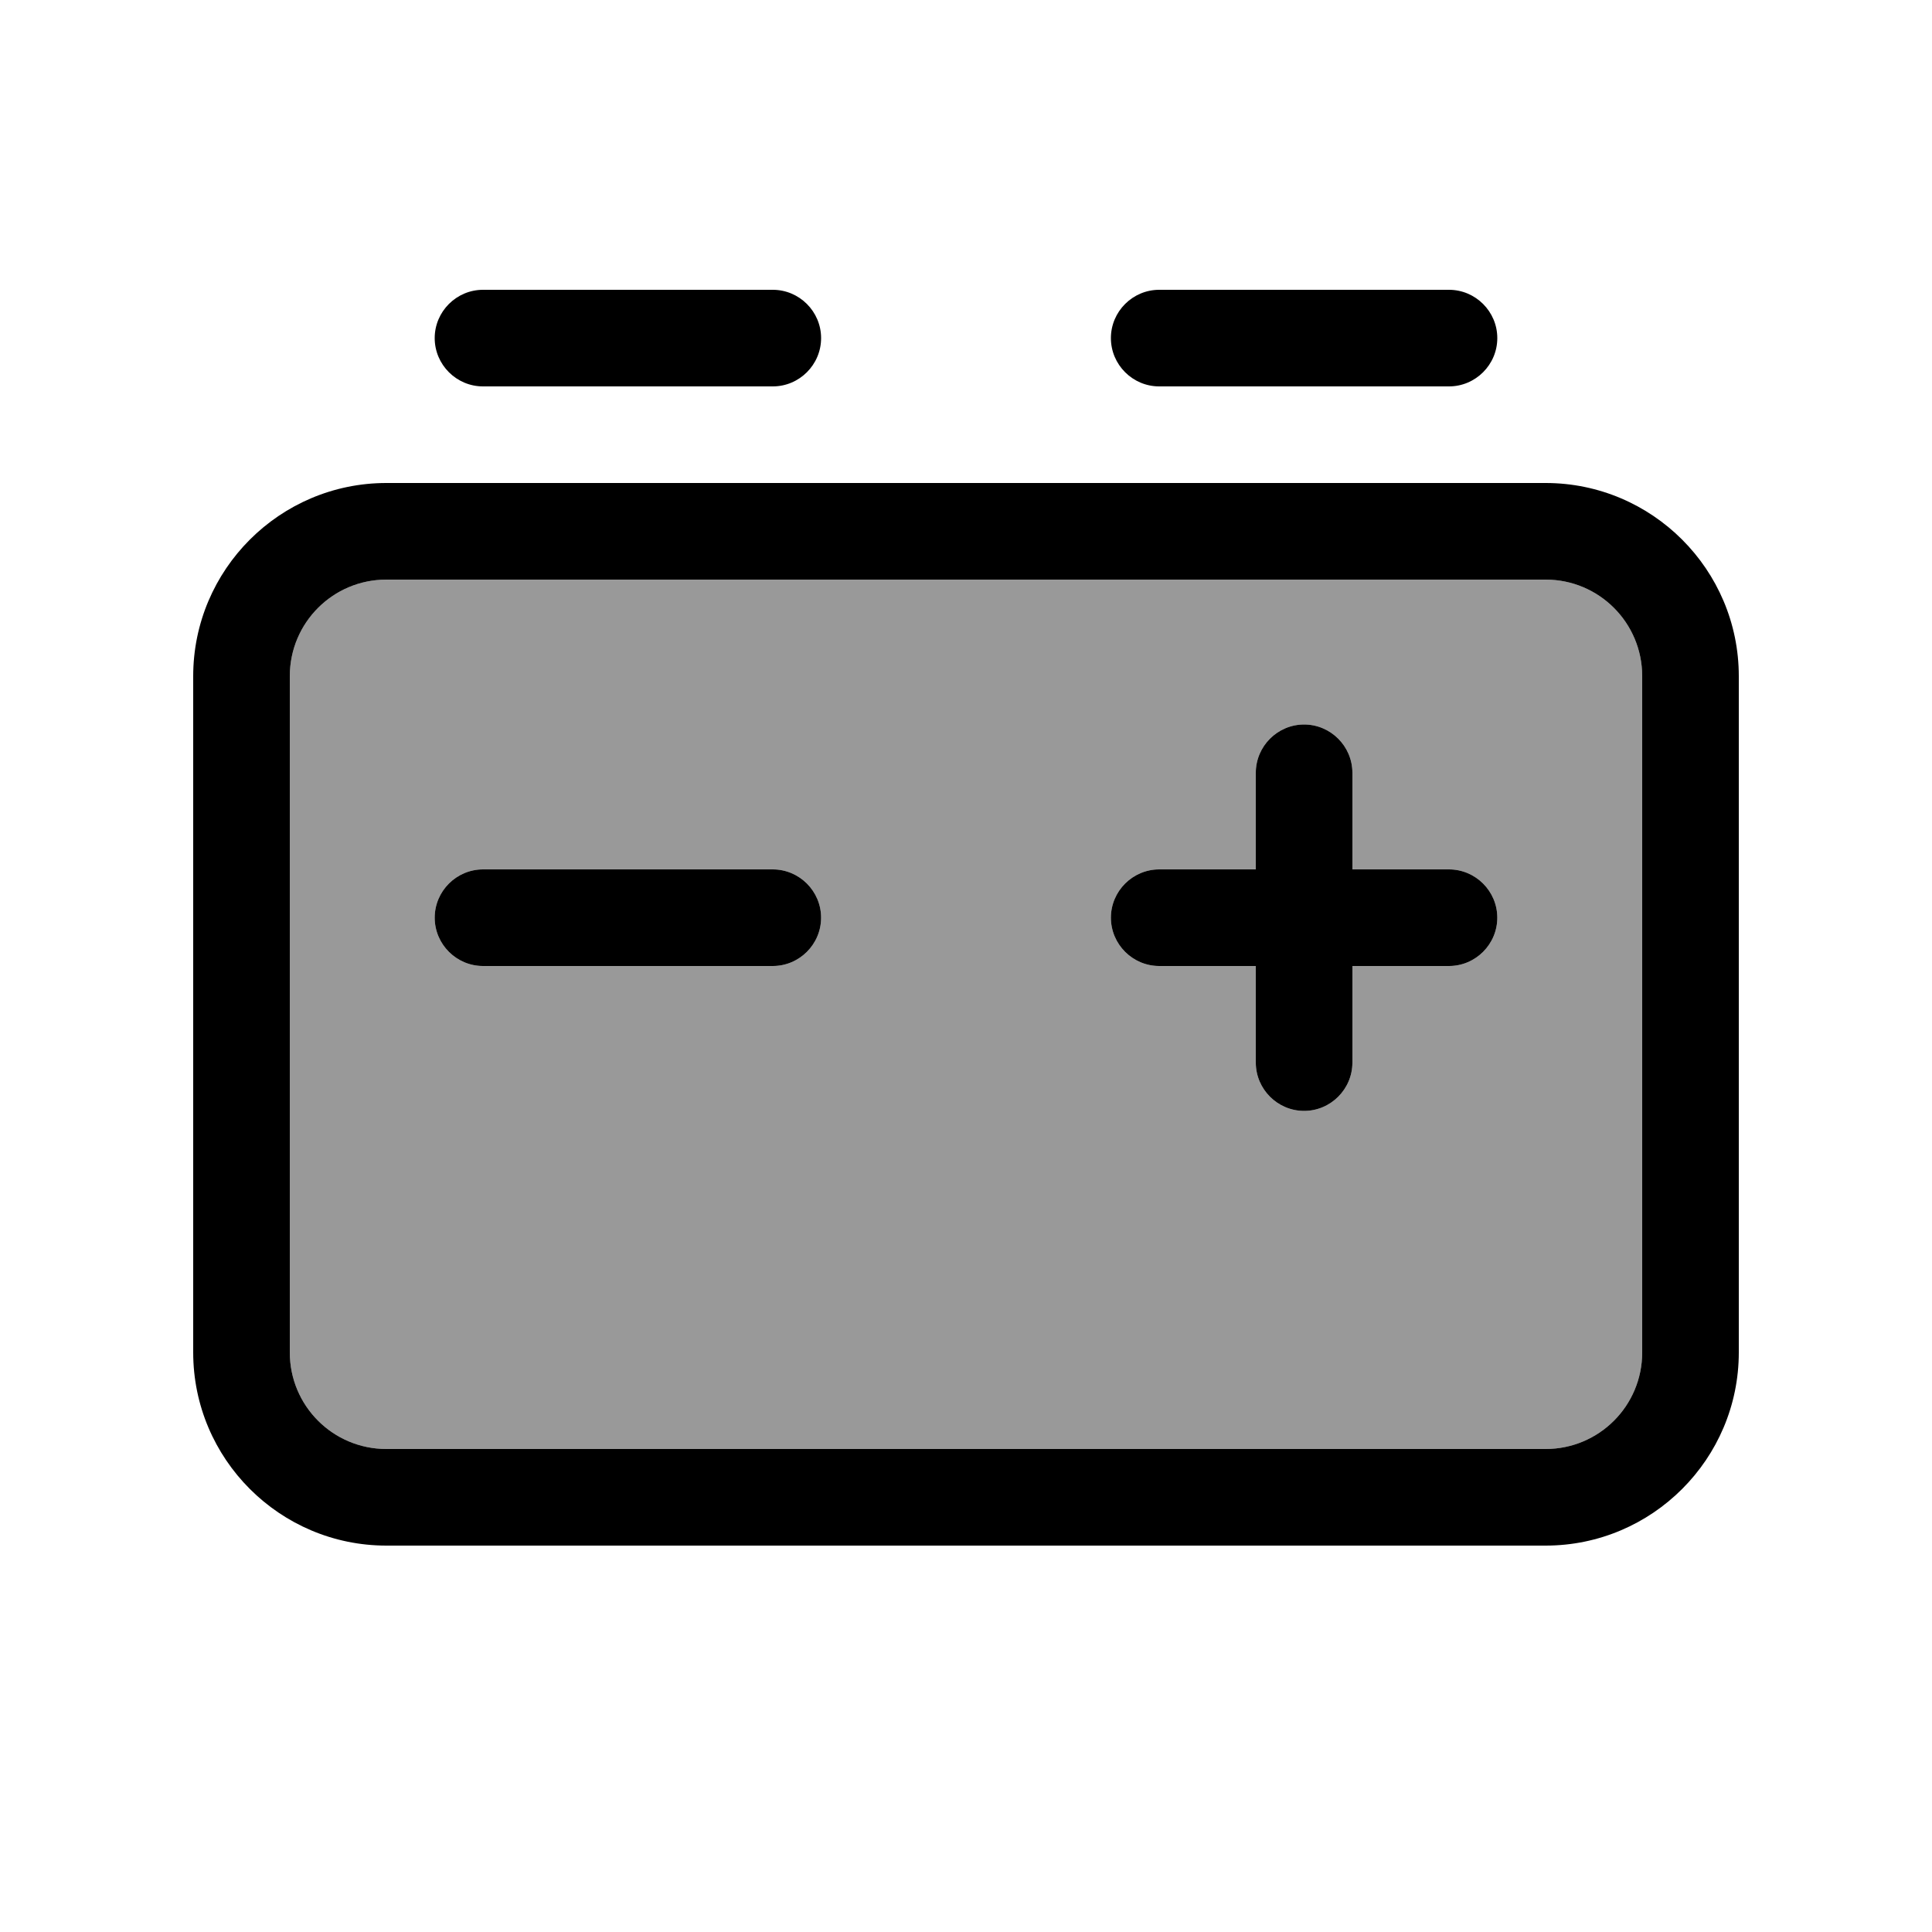
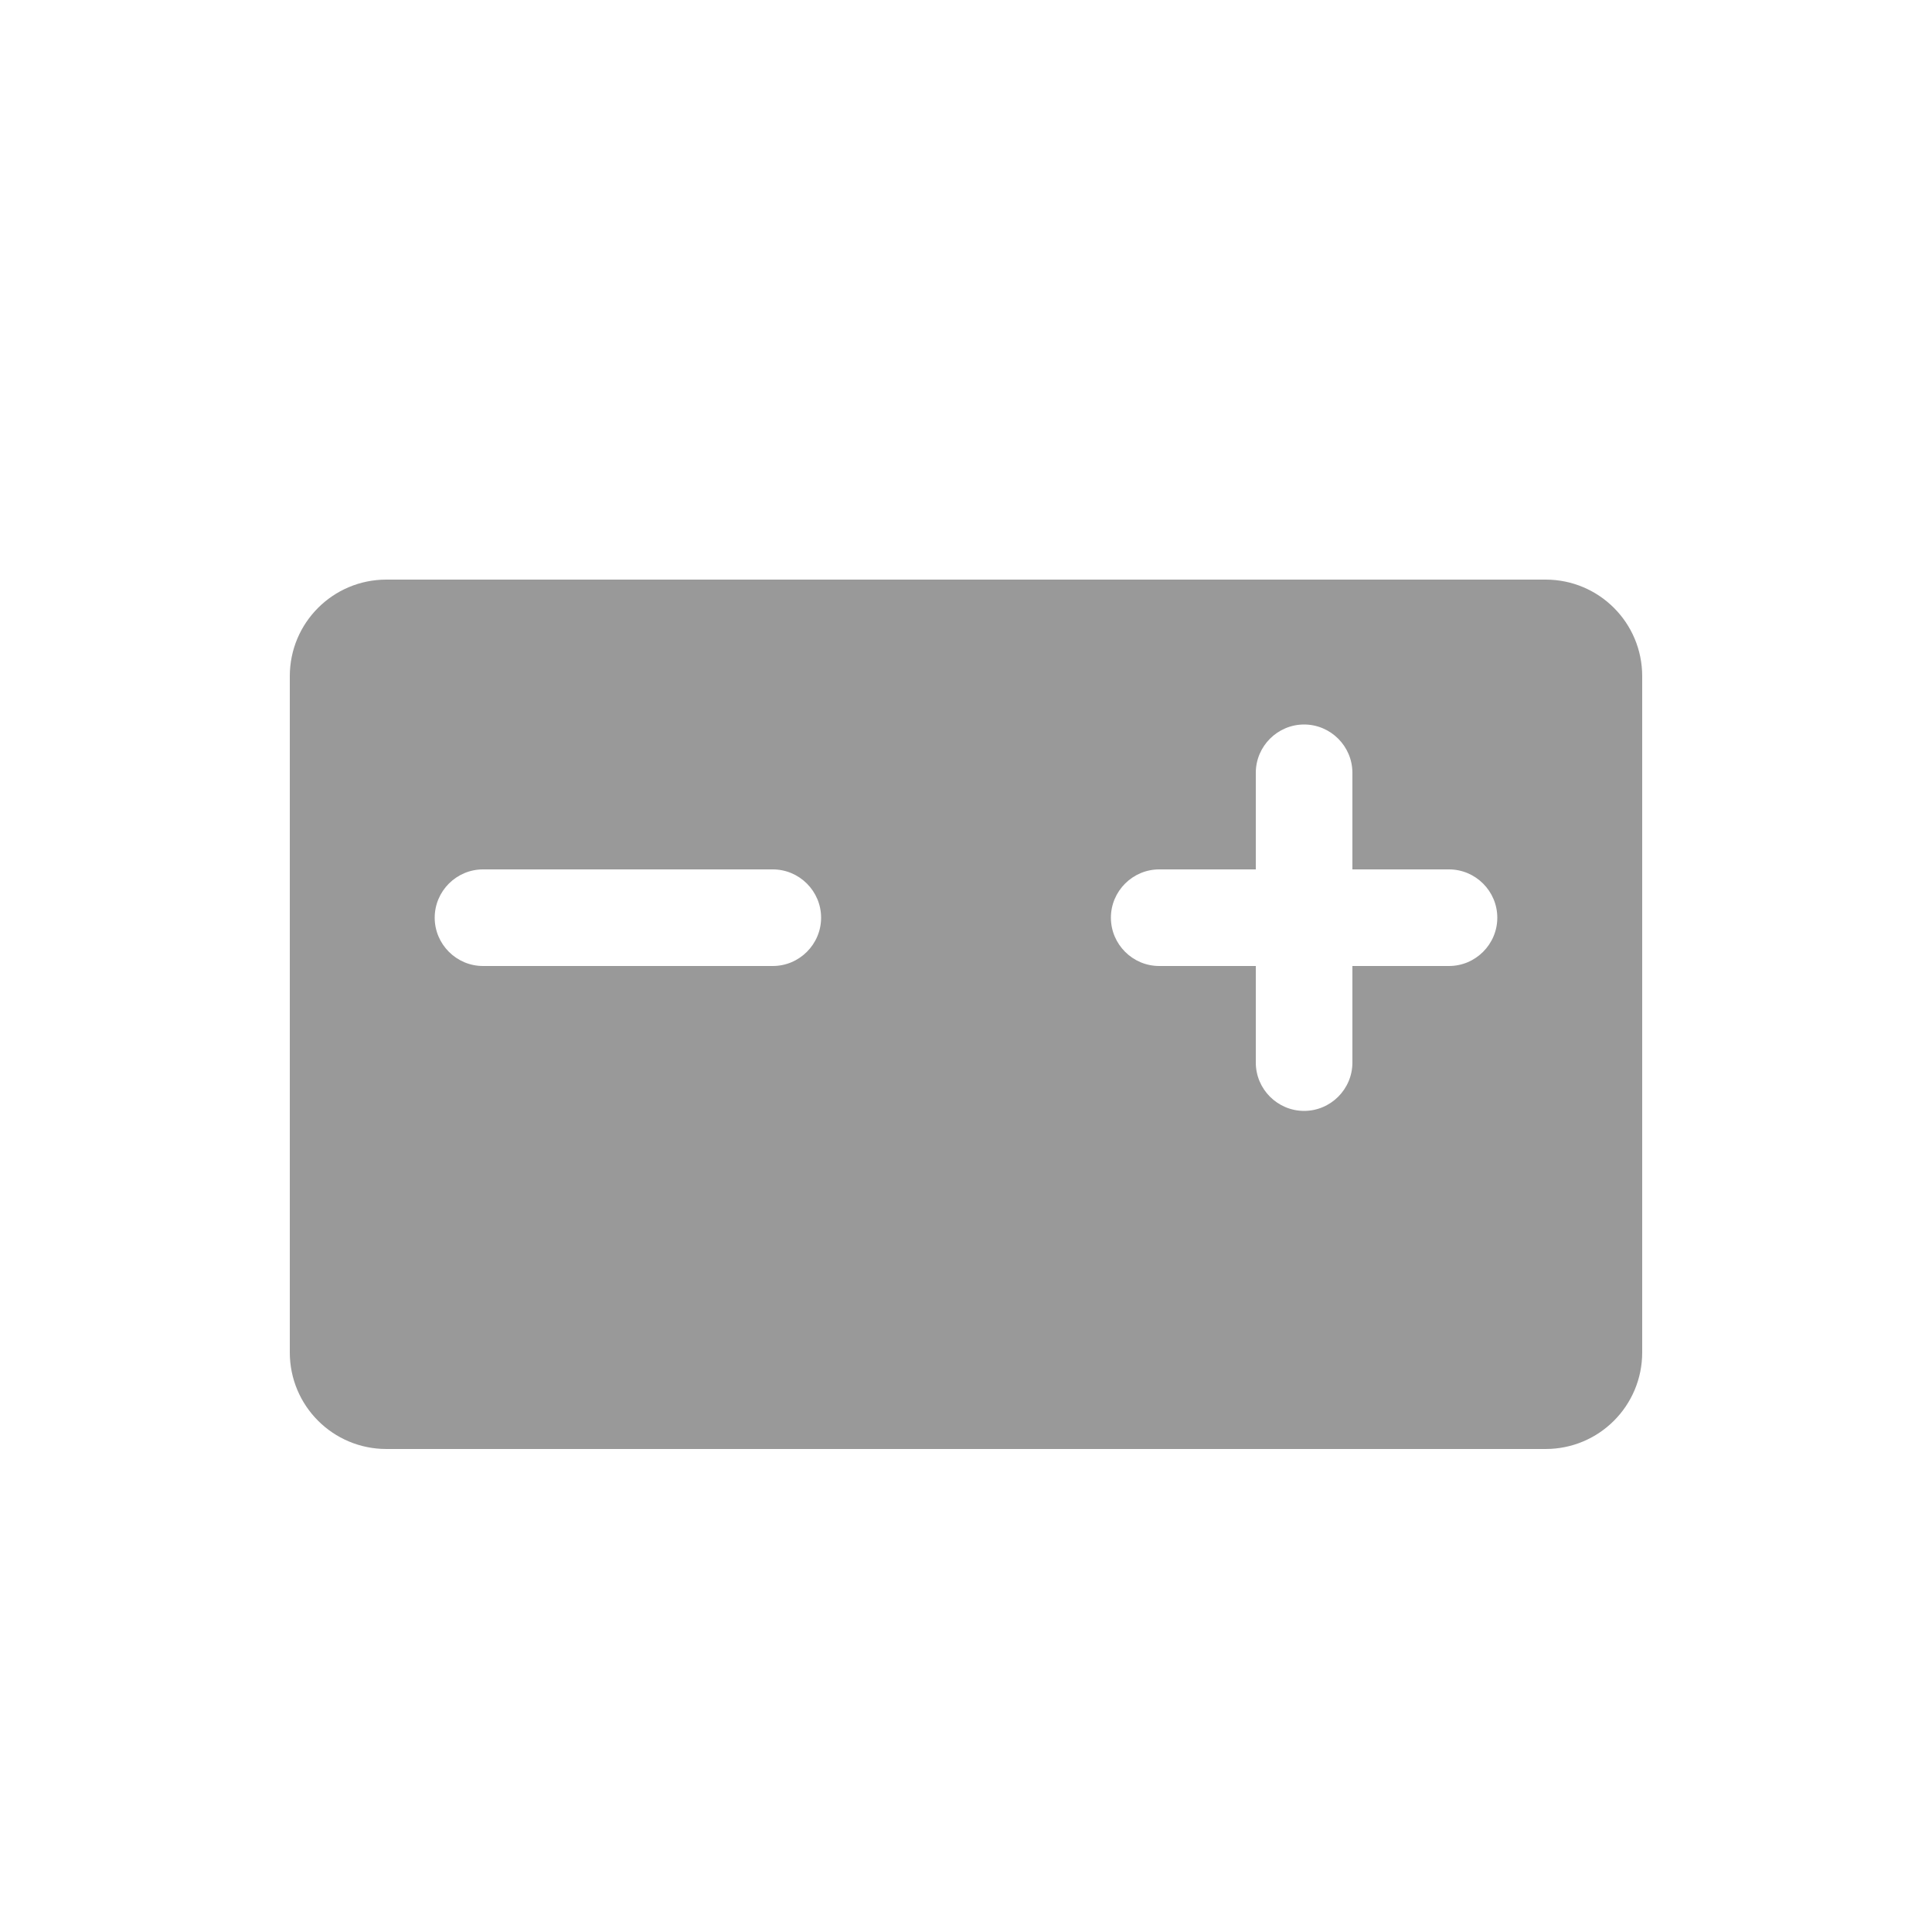
<svg xmlns="http://www.w3.org/2000/svg" viewBox="0 0 640 640">
  <path opacity=".4" fill="currentColor" d="M96 224L96 448C96 465.7 110.3 480 128 480L512 480C529.7 480 544 465.7 544 448L544 224C544 206.3 529.7 192 512 192L128 192C110.3 192 96 206.3 96 224zM144 304C144 295.2 151.2 288 160 288L256 288C264.8 288 272 295.2 272 304C272 312.8 264.8 320 256 320L160 320C151.2 320 144 312.8 144 304zM368 304C368 295.2 375.2 288 384 288L416 288L416 256C416 247.2 423.2 240 432 240C440.8 240 448 247.2 448 256L448 288L480 288C488.8 288 496 295.2 496 304C496 312.8 488.8 320 480 320L448 320L448 352C448 360.8 440.8 368 432 368C423.2 368 416 360.8 416 352L416 320L384 320C375.2 320 368 312.8 368 304z" />
-   <path fill="currentColor" d="M160 96L256 96C264.8 96 272 103.2 272 112C272 120.8 264.8 128 256 128L160 128C151.2 128 144 120.8 144 112C144 103.2 151.2 96 160 96zM384 96L480 96C488.8 96 496 103.2 496 112C496 120.8 488.8 128 480 128L384 128C375.2 128 368 120.8 368 112C368 103.2 375.2 96 384 96zM128 192C110.3 192 96 206.3 96 224L96 448C96 465.7 110.3 480 128 480L512 480C529.7 480 544 465.7 544 448L544 224C544 206.3 529.7 192 512 192L128 192zM64 224C64 188.7 92.7 160 128 160L512 160C547.3 160 576 188.7 576 224L576 448C576 483.3 547.3 512 512 512L128 512C92.7 512 64 483.3 64 448L64 224zM432 240C440.8 240 448 247.2 448 256L448 288L480 288C488.8 288 496 295.2 496 304C496 312.8 488.8 320 480 320L448 320L448 352C448 360.8 440.8 368 432 368C423.2 368 416 360.8 416 352L416 320L384 320C375.2 320 368 312.8 368 304C368 295.2 375.2 288 384 288L416 288L416 256C416 247.2 423.2 240 432 240zM160 288L256 288C264.8 288 272 295.2 272 304C272 312.8 264.8 320 256 320L160 320C151.2 320 144 312.8 144 304C144 295.2 151.2 288 160 288z" />
</svg>